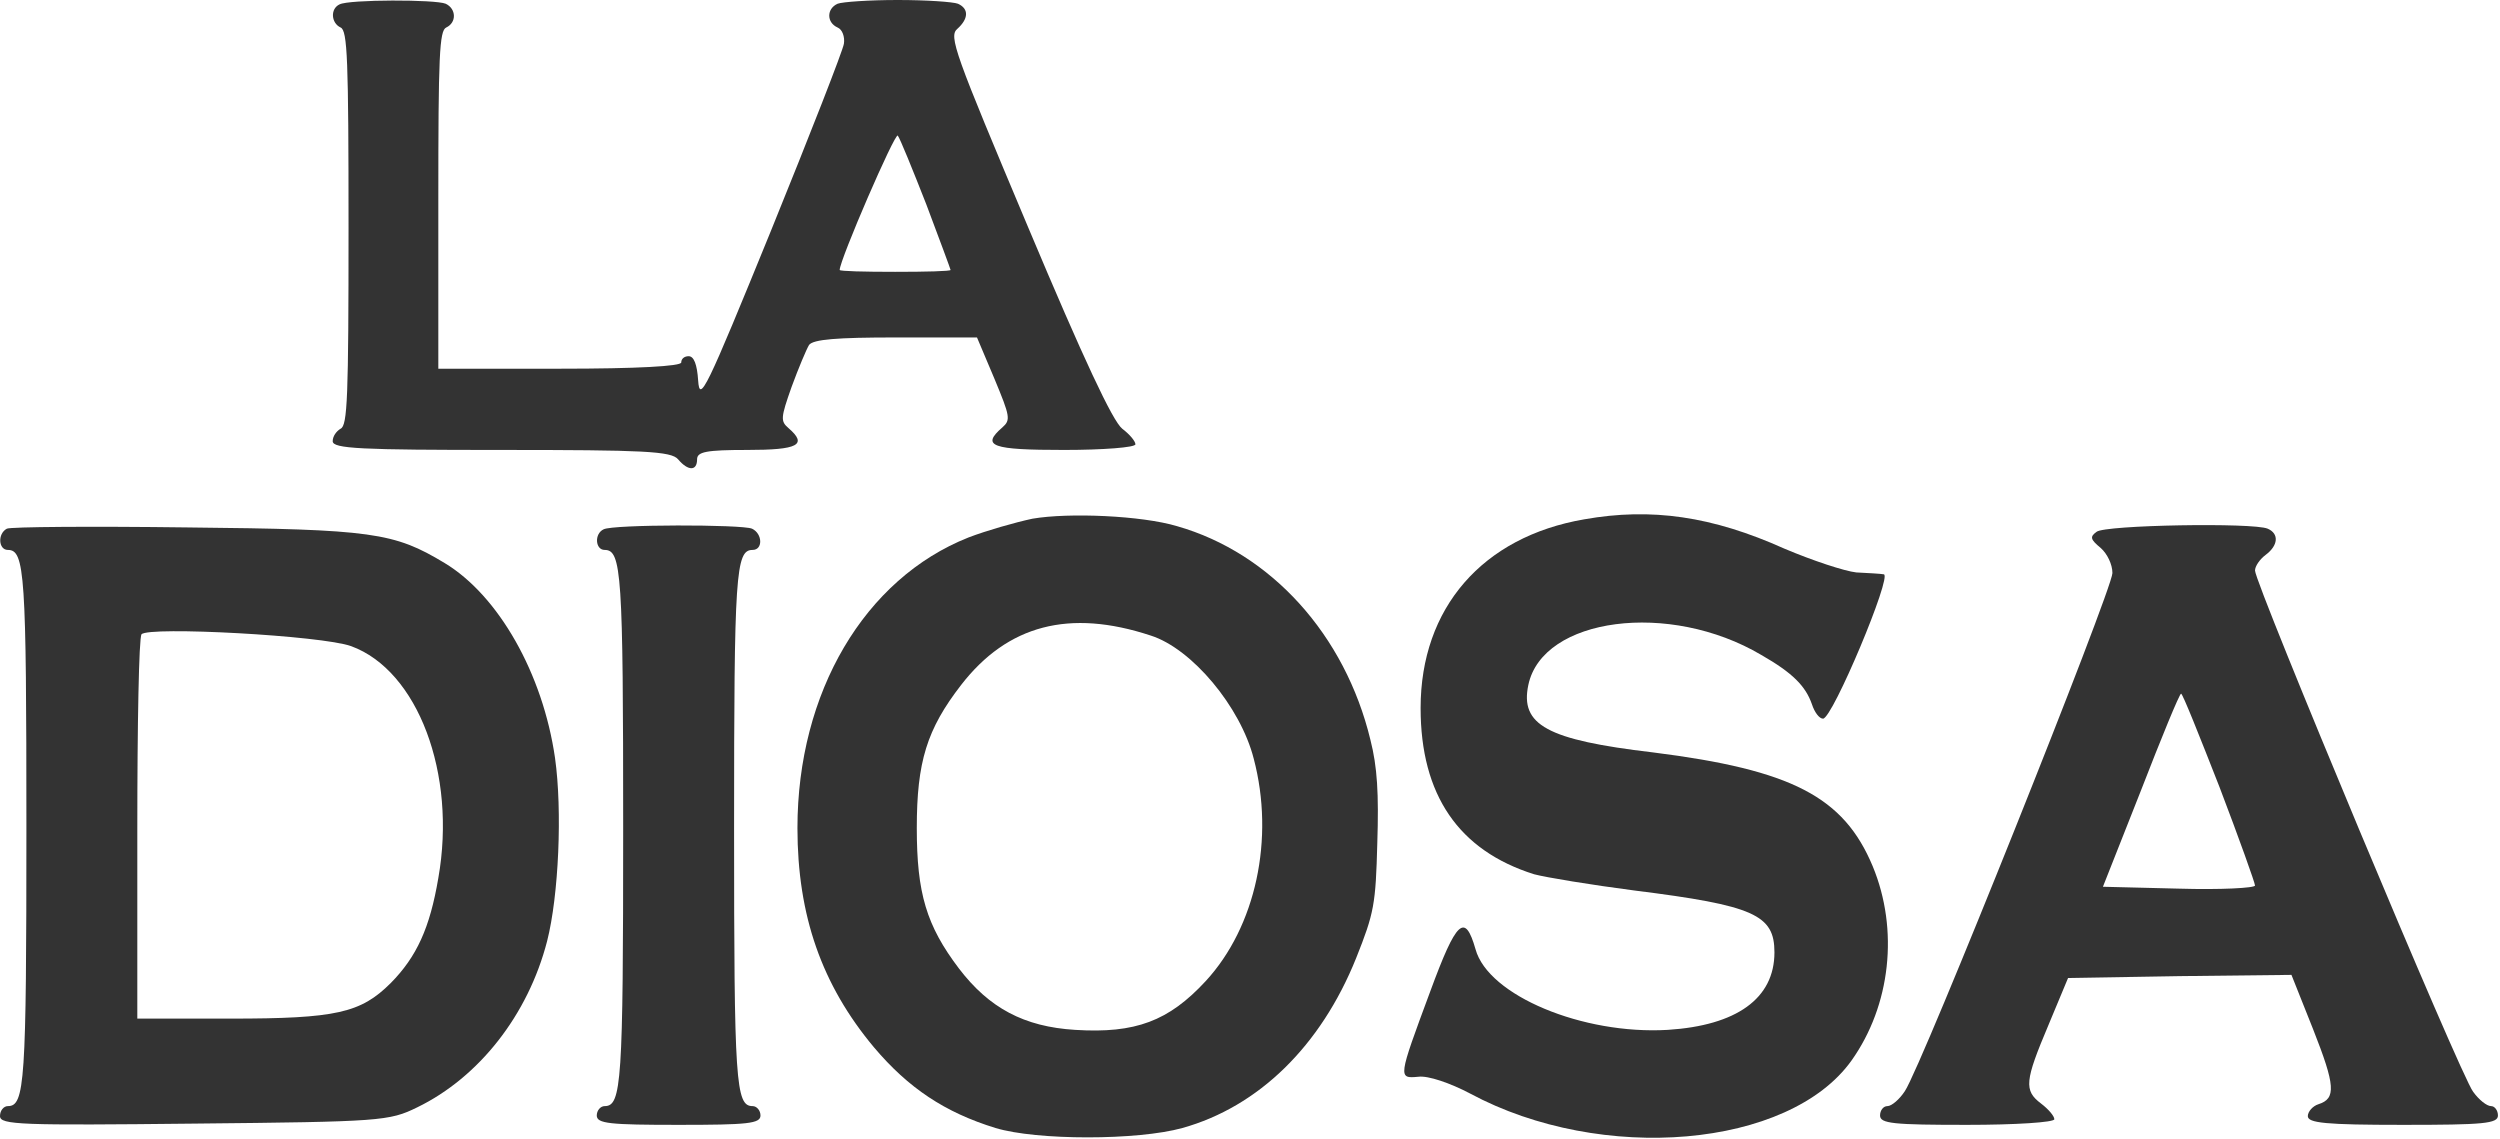
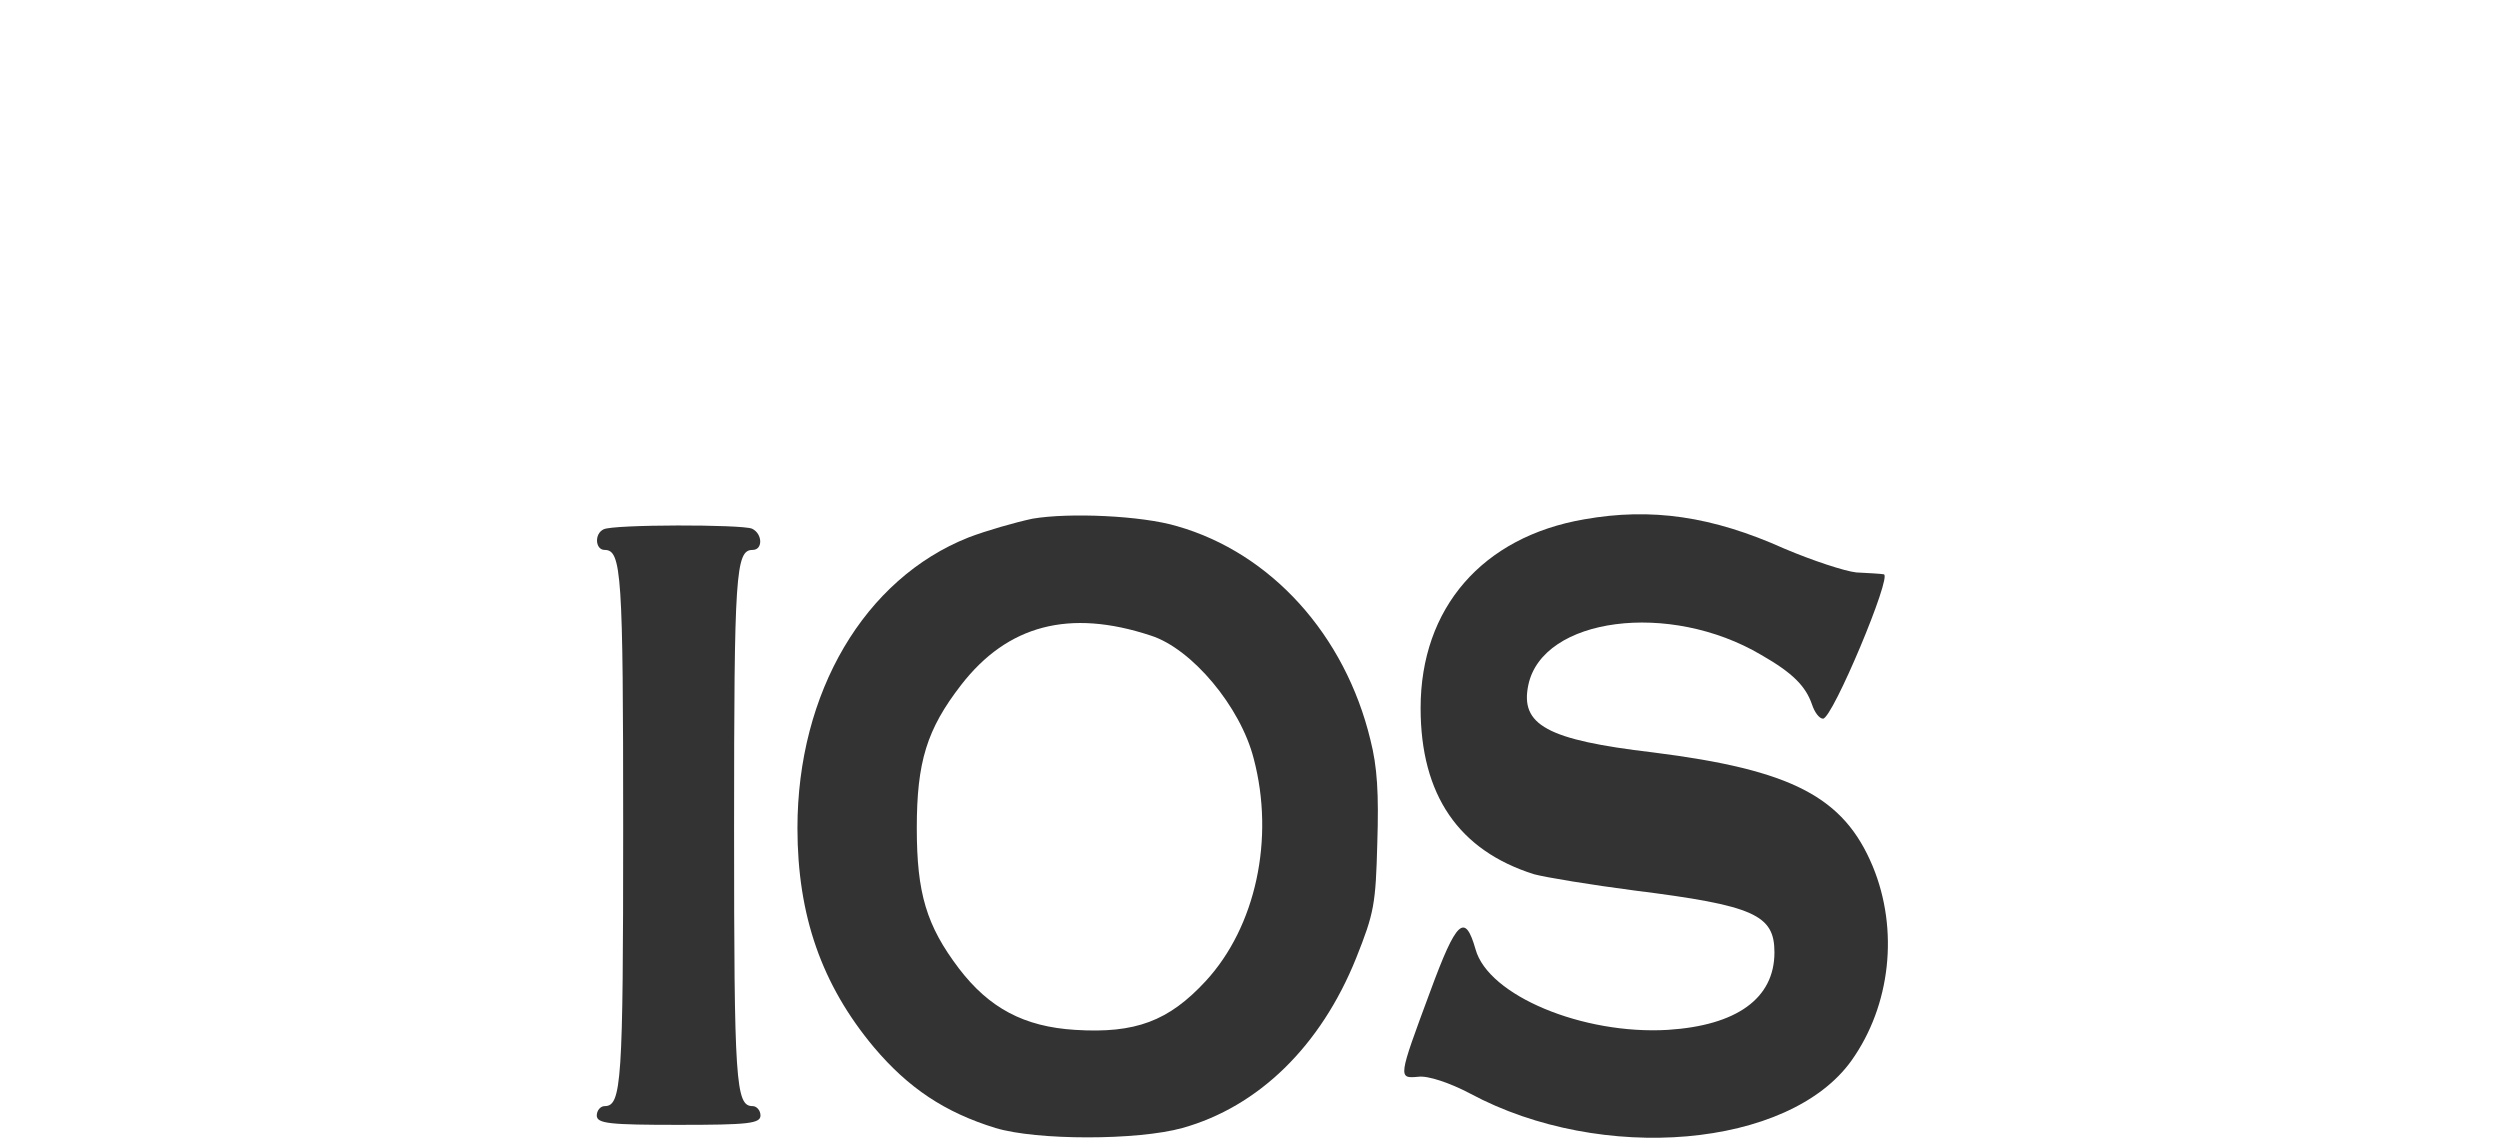
<svg xmlns="http://www.w3.org/2000/svg" width="226" height="103" viewBox="0 0 226 103" fill="none">
-   <path d="M30.697 0.395C29.837 0.791 29.933 2.09 30.792 2.486C31.413 2.768 31.508 5.31 31.508 20.62C31.508 35.929 31.413 38.471 30.792 38.754C30.41 38.98 30.076 39.432 30.076 39.884C30.076 40.562 32.606 40.675 45.305 40.675C58.243 40.675 60.678 40.788 61.299 41.522C62.206 42.595 63.017 42.595 63.017 41.522C63.017 40.844 63.829 40.675 67.553 40.675C72.136 40.675 73.043 40.223 71.276 38.697C70.56 38.076 70.56 37.794 71.563 34.969C72.183 33.274 72.9 31.579 73.138 31.184C73.52 30.675 75.668 30.506 80.968 30.506H88.32L89.895 34.234C91.328 37.681 91.375 37.963 90.611 38.641C88.654 40.336 89.657 40.675 96.197 40.675C99.73 40.675 102.642 40.449 102.642 40.166C102.642 39.884 102.117 39.262 101.449 38.754C100.589 38.076 97.963 32.483 92.951 20.563C86.267 4.689 85.742 3.277 86.553 2.599C87.556 1.695 87.604 0.791 86.601 0.339C86.171 0.169 83.737 0 81.159 0C78.581 0 76.146 0.169 75.716 0.339C74.714 0.791 74.714 2.034 75.716 2.486C76.146 2.655 76.385 3.333 76.289 3.954C76.194 4.576 73.234 12.146 69.701 20.846C63.781 35.364 63.256 36.438 63.113 34.404C63.017 32.935 62.731 32.201 62.253 32.201C61.871 32.201 61.585 32.427 61.585 32.766C61.585 33.105 57.623 33.331 50.605 33.331H39.624V18.078C39.624 5.028 39.72 2.768 40.34 2.486C41.295 2.034 41.248 0.791 40.293 0.339C39.386 -0.056 31.556 -0.056 30.697 0.395ZM83.737 18.473C84.93 21.637 85.933 24.348 85.933 24.405C85.933 24.518 83.689 24.574 80.92 24.574C78.151 24.574 75.907 24.518 75.907 24.405C75.907 23.501 80.92 11.92 81.159 12.259C81.35 12.485 82.496 15.309 83.737 18.473Z" fill="#333333" />
  <path d="M93.333 46.89C91.758 47.229 89.18 47.963 87.557 48.585C78.152 52.313 72.089 62.595 72.089 74.854C72.089 82.763 74.285 89.033 79.011 94.683C82.114 98.355 85.408 100.558 89.991 101.97C93.715 103.1 102.834 103.1 106.892 101.97C113.766 100.049 119.4 94.57 122.598 86.604C124.222 82.537 124.365 81.746 124.508 76.209C124.651 71.746 124.508 69.317 123.887 66.888C121.596 57.397 114.912 49.997 106.414 47.568C103.216 46.607 96.627 46.325 93.333 46.89ZM104.027 57.454C107.751 58.64 112.143 63.894 113.337 68.583C115.246 75.814 113.528 83.779 108.992 88.694C105.65 92.31 102.643 93.44 97.2 93.101C92.569 92.818 89.418 91.124 86.697 87.564C83.737 83.666 82.878 80.729 82.878 74.854C82.878 68.865 83.785 65.928 86.888 61.917C91.09 56.494 96.675 55.025 104.027 57.454Z" fill="#333333" />
  <path d="M143.223 46.946C134.009 48.528 128.423 54.968 128.423 64.007C128.423 71.859 131.861 76.887 138.688 79.034C139.738 79.316 143.844 79.994 147.758 80.502C158.595 81.858 160.41 82.706 160.41 86.095C160.41 90.276 156.972 92.705 150.766 93.1C143.08 93.552 134.534 89.993 133.388 85.813C132.433 82.48 131.67 83.157 129.283 89.654C126.37 97.507 126.37 97.507 128.232 97.337C129.092 97.224 131.097 97.902 132.911 98.862C144.798 105.246 161.746 103.777 167.38 95.868C170.913 90.897 171.676 84.061 169.289 78.299C166.664 72.028 161.985 69.599 149.429 68.017C139.833 66.888 137.399 65.532 138.162 61.916C139.451 55.815 150.909 54.29 159.216 59.205C162.08 60.843 163.226 62.029 163.799 63.668C164.038 64.402 164.468 64.967 164.802 64.967C165.661 64.967 171.103 51.974 170.292 51.917C170.005 51.861 168.86 51.804 167.809 51.748C166.759 51.635 163.847 50.674 161.317 49.601C154.776 46.663 149.286 45.872 143.223 46.946Z" fill="#333333" />
-   <path d="M0.621 47.793C-0.239 48.245 -0.143 49.714 0.716 49.714C2.244 49.714 2.387 51.861 2.387 74.853C2.387 97.846 2.244 99.992 0.716 99.992C0.334 99.992 0 100.388 0 100.896C0 101.687 1.862 101.744 17.569 101.574C34.421 101.405 35.185 101.348 37.715 100.105C43.301 97.394 47.741 91.744 49.459 85.078C50.51 80.954 50.844 73.271 50.175 68.526C49.078 60.9 45.067 53.838 40.198 50.9C35.615 48.132 33.657 47.85 16.948 47.68C8.307 47.567 0.907 47.624 0.621 47.793ZM31.748 58.414C37.763 60.617 41.296 69.938 39.625 79.373C38.861 83.892 37.667 86.491 35.328 88.863C32.607 91.575 30.411 92.083 20.815 92.083H12.413V74.966C12.413 65.532 12.556 57.623 12.794 57.34C13.415 56.606 29.122 57.453 31.748 58.414Z" fill="#333333" />
  <path d="M54.569 47.85C53.709 48.245 53.805 49.714 54.664 49.714C56.192 49.714 56.335 51.861 56.335 74.853C56.335 97.846 56.192 99.992 54.664 99.992C54.282 99.992 53.948 100.388 53.948 100.84C53.948 101.574 55.094 101.687 61.348 101.687C67.602 101.687 68.748 101.574 68.748 100.84C68.748 100.388 68.413 99.992 68.031 99.992C66.504 99.992 66.361 97.846 66.361 74.853C66.361 51.861 66.504 49.714 68.031 49.714C68.986 49.714 68.939 48.245 67.984 47.793C67.077 47.398 55.428 47.398 54.569 47.85Z" fill="#333333" />
-   <path d="M189.531 48.076C188.91 48.528 188.958 48.754 189.913 49.544C190.486 50.053 190.963 51.013 190.963 51.804C190.963 53.273 173.729 96.377 172.201 98.636C171.724 99.371 171.008 99.992 170.626 99.992C170.244 99.992 169.957 100.388 169.957 100.84C169.957 101.574 171.151 101.687 177.835 101.687C182.179 101.687 185.712 101.461 185.712 101.179C185.712 100.896 185.187 100.275 184.518 99.766C182.943 98.58 183.038 97.733 185.187 92.648L186.953 88.411L197.026 88.242L207.147 88.129L209.105 93.044C211.11 98.128 211.205 99.314 209.582 99.823C209.057 99.992 208.627 100.501 208.627 100.896C208.627 101.518 210.203 101.687 217.221 101.687C224.525 101.687 225.814 101.574 225.814 100.84C225.814 100.388 225.528 99.992 225.193 99.992C224.811 99.992 224.095 99.427 223.57 98.693C222.472 97.337 203.853 52.765 203.853 51.578C203.853 51.183 204.283 50.561 204.808 50.166C205.954 49.319 206.049 48.245 204.999 47.793C203.71 47.228 190.295 47.454 189.531 48.076ZM200.655 71.181C202.421 75.814 203.853 79.825 203.853 80.05C203.853 80.276 200.75 80.446 196.979 80.333L190.104 80.163L193.541 71.464C195.403 66.662 197.026 62.707 197.17 62.707C197.313 62.707 198.84 66.549 200.655 71.181Z" fill="#333333" />
</svg>